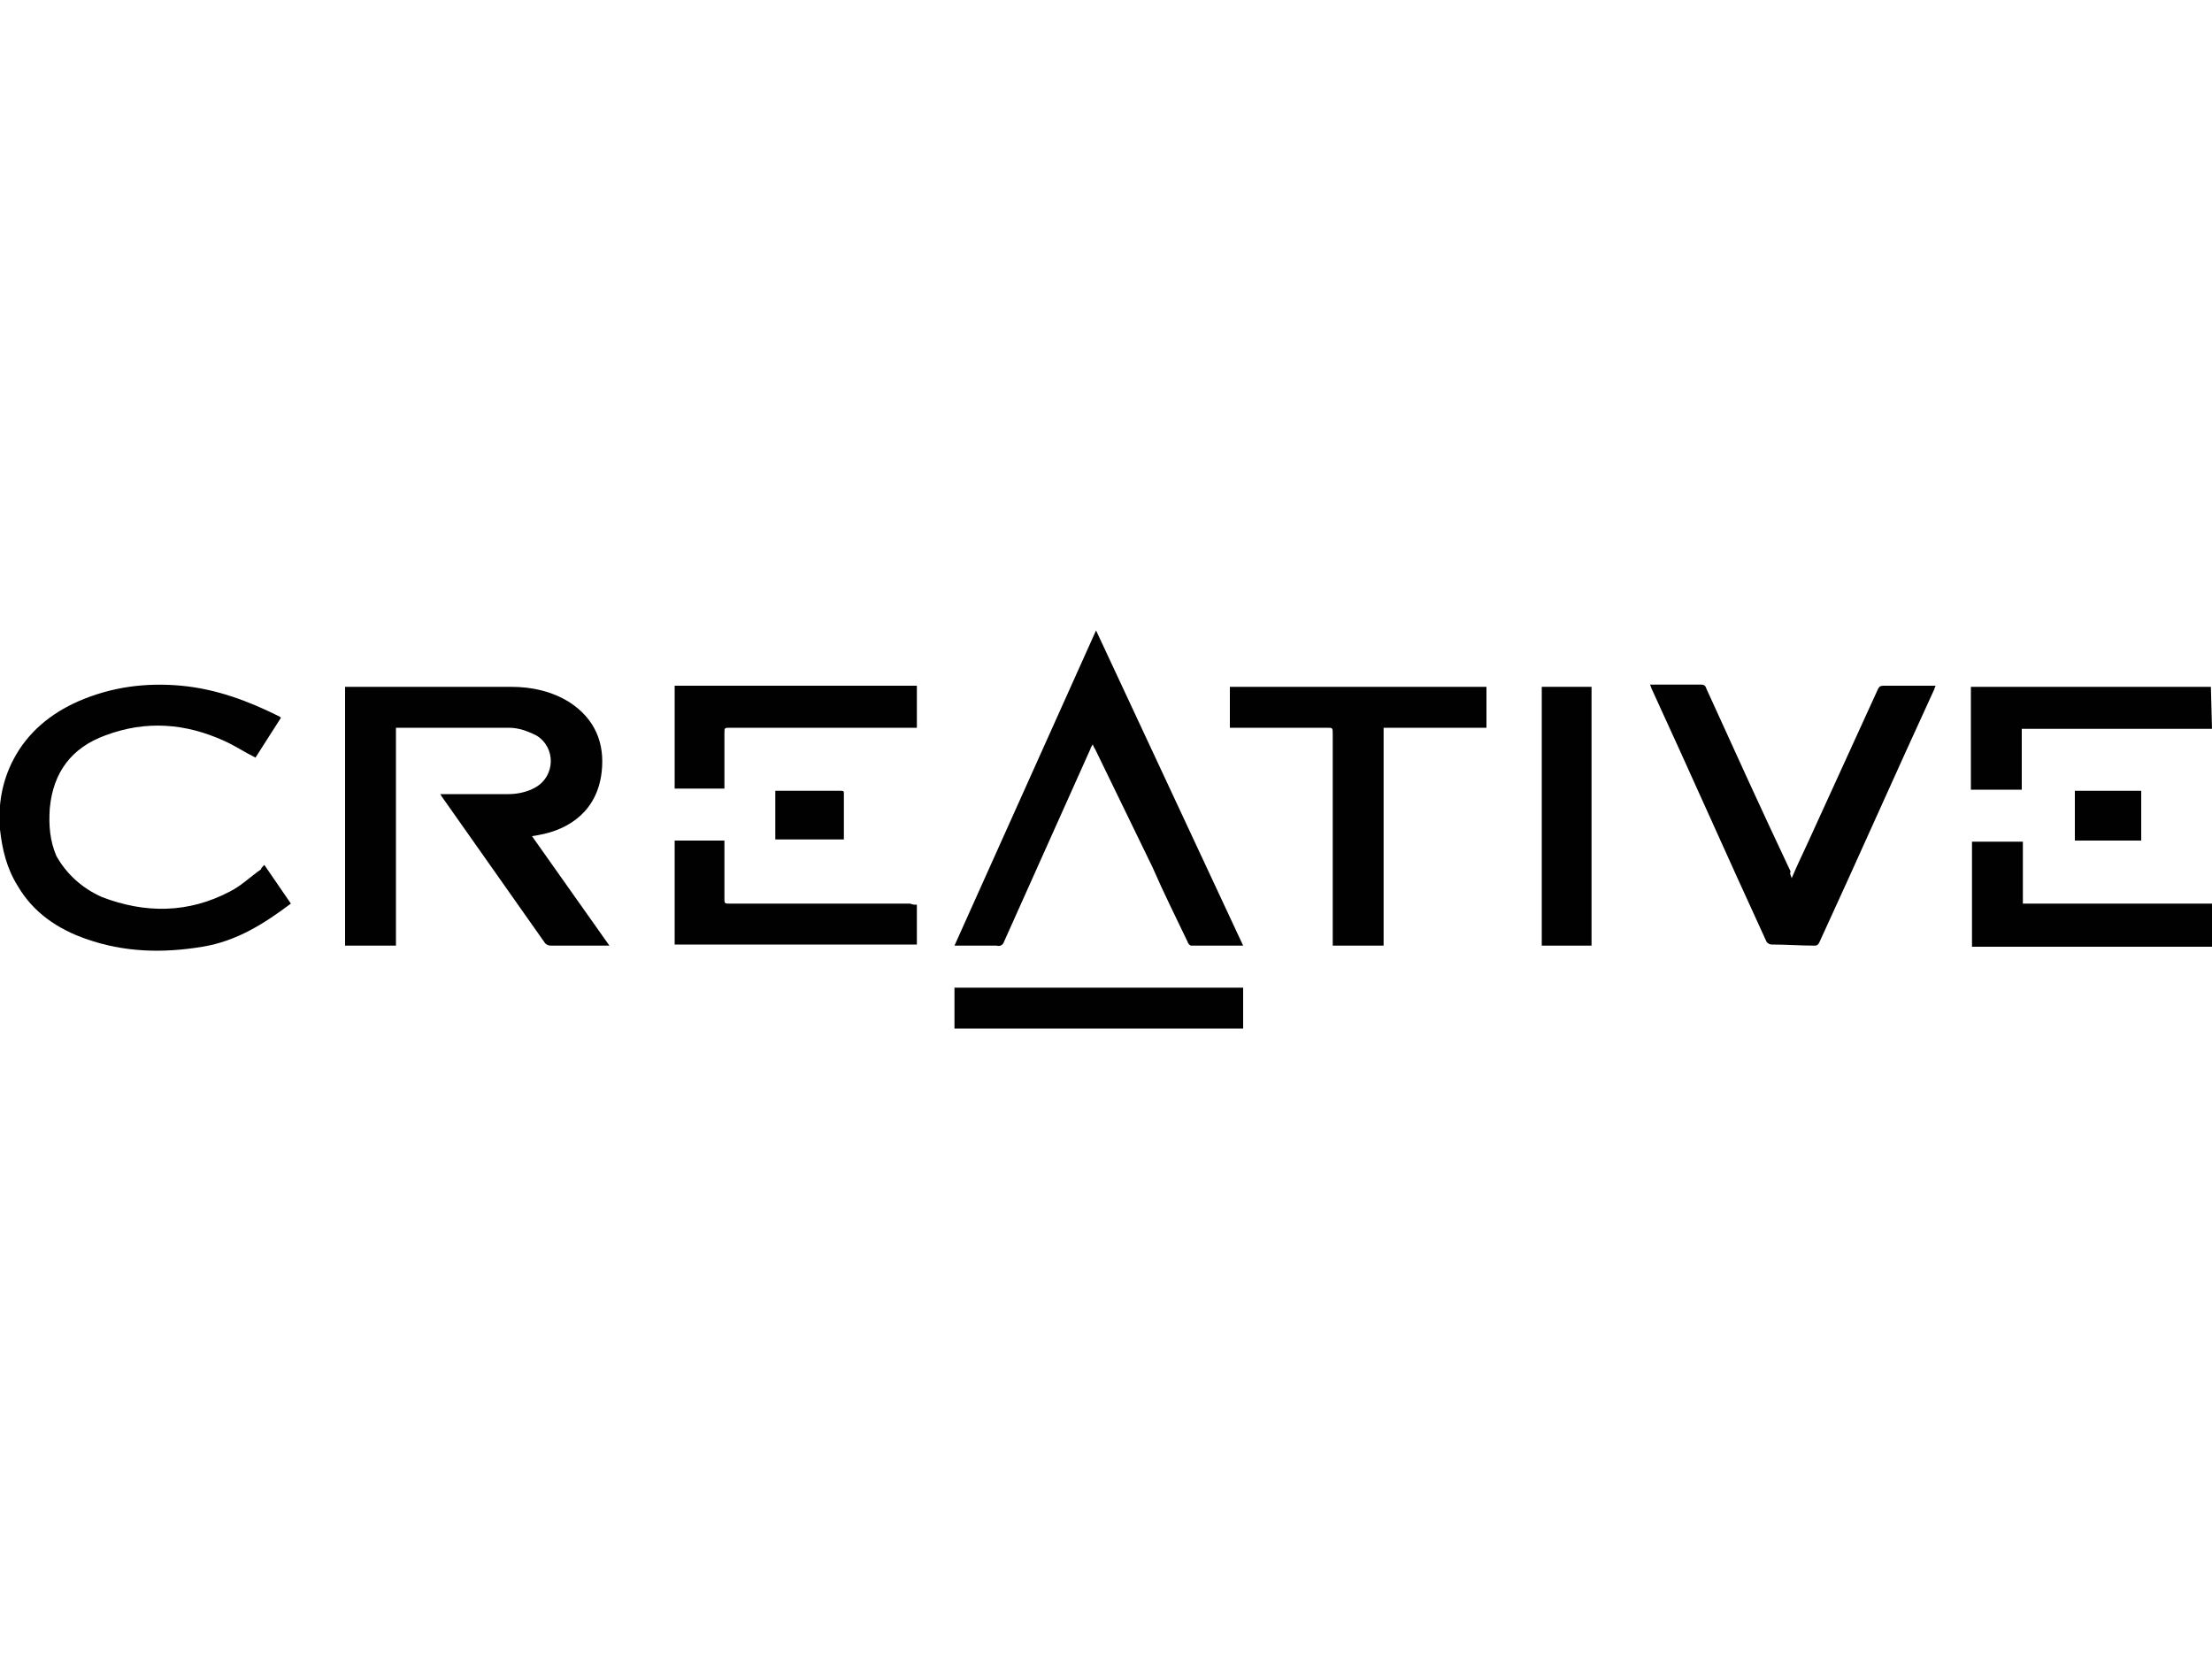
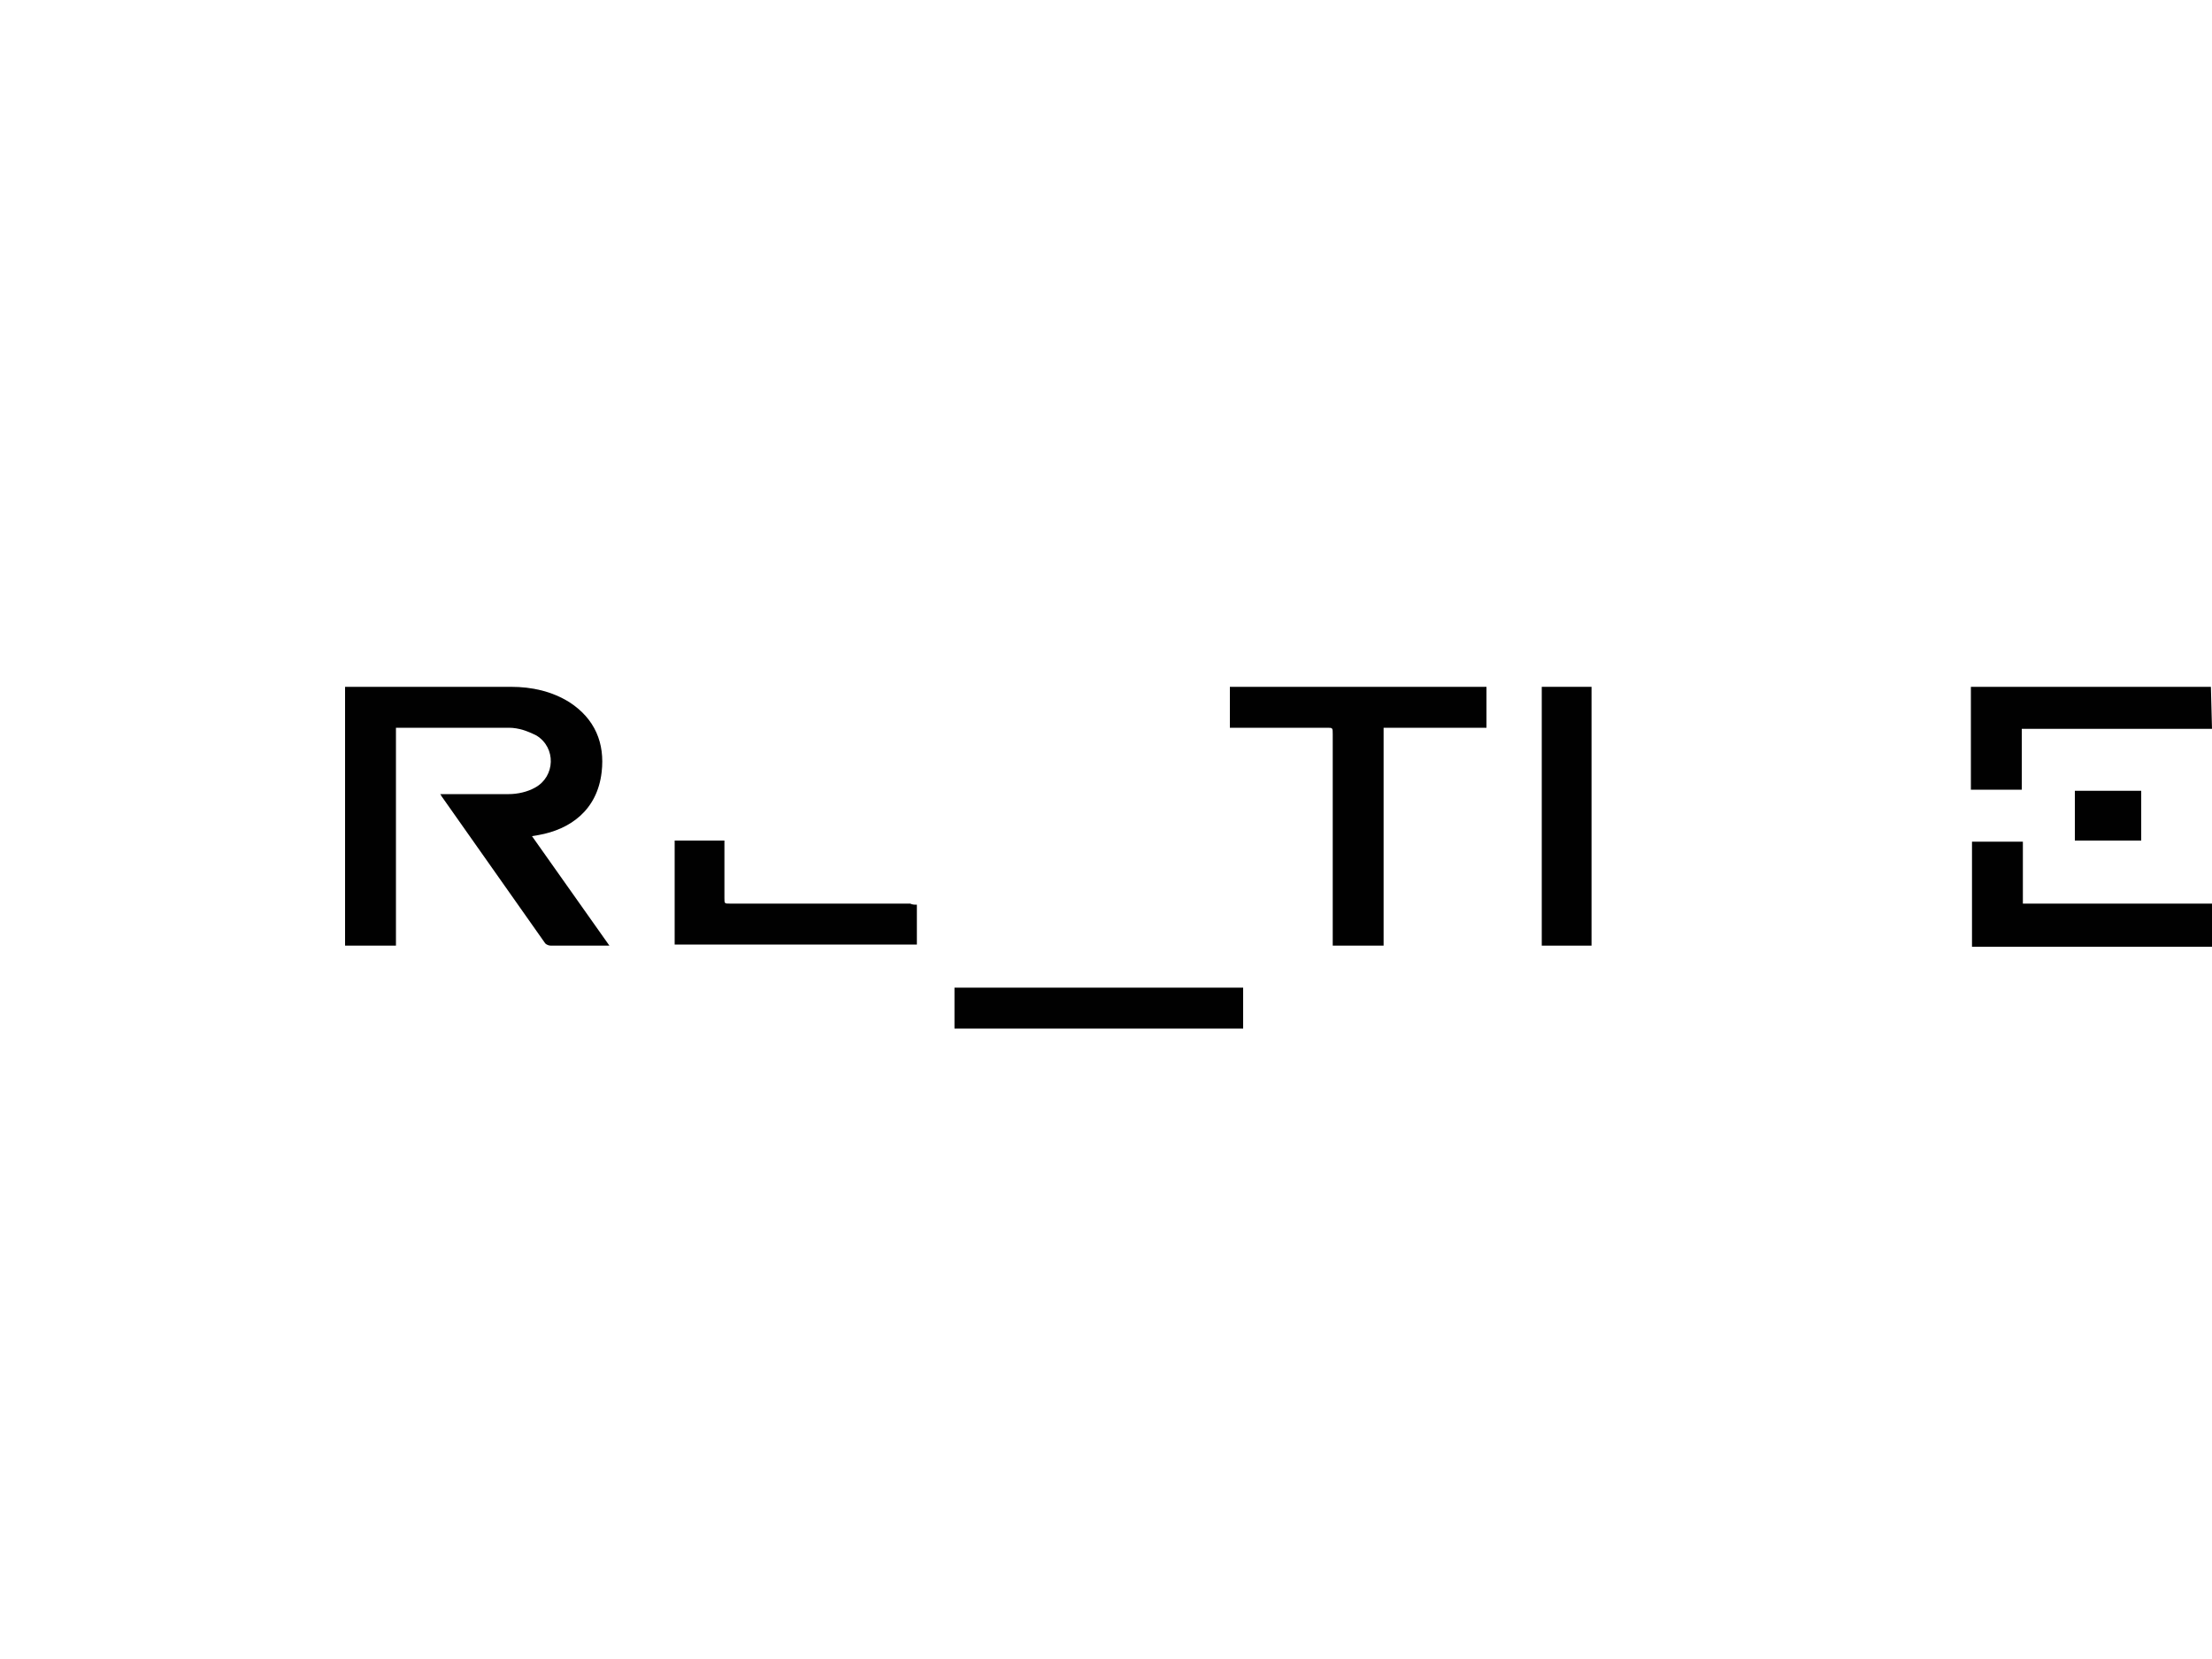
<svg xmlns="http://www.w3.org/2000/svg" version="1.1" id="Layer_1" x="0px" y="0px" viewBox="0 0 200 150" style="enable-background:new 0 0 200 150;" xml:space="preserve">
  <style type="text/css">
	.st0{fill:#010101;}
</style>
  <g id="Layer_2_00000000911292538246153920000015113351889191419795_">
    <g id="Layer_1-2_00000053535416885126319400000009756889304145921460_">
      <path class="st0" d="M200,85.6h-21.7v-9.5h4.6v5.6c0.2,0,0.3,0,0.4,0c5.5,0,11,0,16.4,0c0.1,0,0.2,0,0.3,0L200,85.6z" />
      <path class="st0" d="M200,65.9c-0.1,0-0.2,0-0.4,0h-16.8v5.5h-4.6v-9.3h21.2c0.2,0,0.3,0,0.5,0L200,65.9z" />
      <path class="st0" d="M31.2,85.5V62.1c0.1,0,0.2,0,0.4,0c4.9,0,9.8,0,14.6,0c1.9,0,3.7,0.4,5.3,1.4c2.3,1.5,3.2,3.7,2.9,6.3    c-0.4,3.5-2.9,5.2-5.7,5.7l-0.6,0.1l7,9.9c-0.2,0-0.3,0-0.4,0c-1.6,0-3.3,0-4.9,0c-0.2,0-0.4-0.1-0.5-0.2    c-3.1-4.4-6.2-8.8-9.3-13.2c-0.1-0.1-0.1-0.2-0.2-0.3c0.2,0,0.3,0,0.4,0c1.9,0,3.9,0,5.8,0c0.8,0,1.7-0.2,2.4-0.6    c1.8-1,1.9-3.6,0.1-4.7c-0.8-0.4-1.6-0.7-2.5-0.7c-3.3,0-6.7,0-10,0c-0.1,0-0.1,0-0.2,0v19.7H31.2z" />
-       <path class="st0" d="M23.9,78.2l2.4,3.5c-2.4,1.8-4.9,3.4-8,3.9c-3.6,0.6-7.1,0.5-10.5-0.7c-2.6-0.9-4.8-2.4-6.2-4.8    c-1-1.6-1.4-3.3-1.6-5.1c-0.2-2.2,0.2-4.4,1.2-6.3c1.3-2.5,3.4-4.2,5.9-5.3c3-1.3,6.1-1.7,9.3-1.4c3.2,0.3,6.1,1.4,8.9,2.8    c0,0,0.1,0.1,0.1,0.1l-2.3,3.6c-1-0.5-1.9-1.1-2.8-1.5c-3.5-1.6-7.1-1.9-10.8-0.5c-3,1.1-4.7,3.3-5,6.6c-0.1,1.5,0,2.9,0.6,4.3    C6,79,7.4,80.3,9.2,81.1c3.9,1.5,7.8,1.5,11.6-0.5c1-0.5,1.8-1.3,2.8-2C23.6,78.5,23.7,78.4,23.9,78.2z" />
-       <path class="st0" d="M162,79.4c0.5-1.2,1-2.2,1.5-3.3c2.1-4.6,4.2-9.2,6.3-13.8c0.1-0.2,0.2-0.3,0.5-0.3c1.5,0,3.1,0,4.7,0    c0,0.1-0.1,0.2-0.1,0.3c-3.5,7.6-6.9,15.3-10.4,22.9c-0.1,0.2-0.2,0.3-0.4,0.3c-1.3,0-2.6-0.1-3.9-0.1c-0.2,0-0.4-0.1-0.5-0.3    c-3.5-7.6-6.9-15.3-10.4-22.9c0-0.1-0.1-0.2-0.1-0.3h1.4c1.1,0,2.2,0,3.2,0c0.3,0,0.4,0.1,0.5,0.4c2.5,5.5,5,11,7.6,16.5    C161.8,79,161.9,79.1,162,79.4z" />
-       <path class="st0" d="M112.4,85.5c-1.6,0-3.1,0-4.7,0c-0.1,0-0.3-0.2-0.3-0.3c-1.1-2.3-2.2-4.5-3.2-6.8L99,67.7    c-0.1-0.1-0.1-0.2-0.2-0.4c-0.1,0.2-0.2,0.3-0.2,0.4c-2.6,5.8-5.2,11.6-7.8,17.4c-0.1,0.3-0.3,0.5-0.7,0.4c-1.1,0-2.2,0-3.3,0    h-0.5L99.1,57L112.4,85.5z" />
      <path class="st0" d="M125.1,85.5h-4.6c0-0.2,0-0.4,0-0.5c0-6.2,0-12.4,0-18.6c0-0.6,0-0.6-0.5-0.6h-8.8v-3.7h23.2v3.7h-9.3V85.5z" />
-       <path class="st0" d="M65.5,71.3H61V62h21.9v3.8H66c-0.5,0-0.5,0-0.5,0.5c0,1.5,0,3,0,4.5L65.5,71.3z" />
      <path class="st0" d="M82.9,81.8v3.6H61V76h4.5c0,0.1,0,0.3,0,0.4c0,1.6,0,3.2,0,4.8c0,0.5,0,0.5,0.5,0.5c5.4,0,10.9,0,16.3,0    C82.5,81.8,82.7,81.8,82.9,81.8z" />
      <path class="st0" d="M143.9,85.5h-4.5V62.1h4.5V85.5z" />
      <path class="st0" d="M86.3,93v-3.7h26.1V93H86.3z" />
-       <path class="st0" d="M70.2,71.5h3.6c0.7,0,1.5,0,2.2,0c0.2,0,0.3,0,0.3,0.2c0,1.4,0,2.8,0,4.2h-6.2V71.5z" />
      <path class="st0" d="M193.6,71.6V76h-6v-4.5H193.6z" />
    </g>
  </g>
</svg>